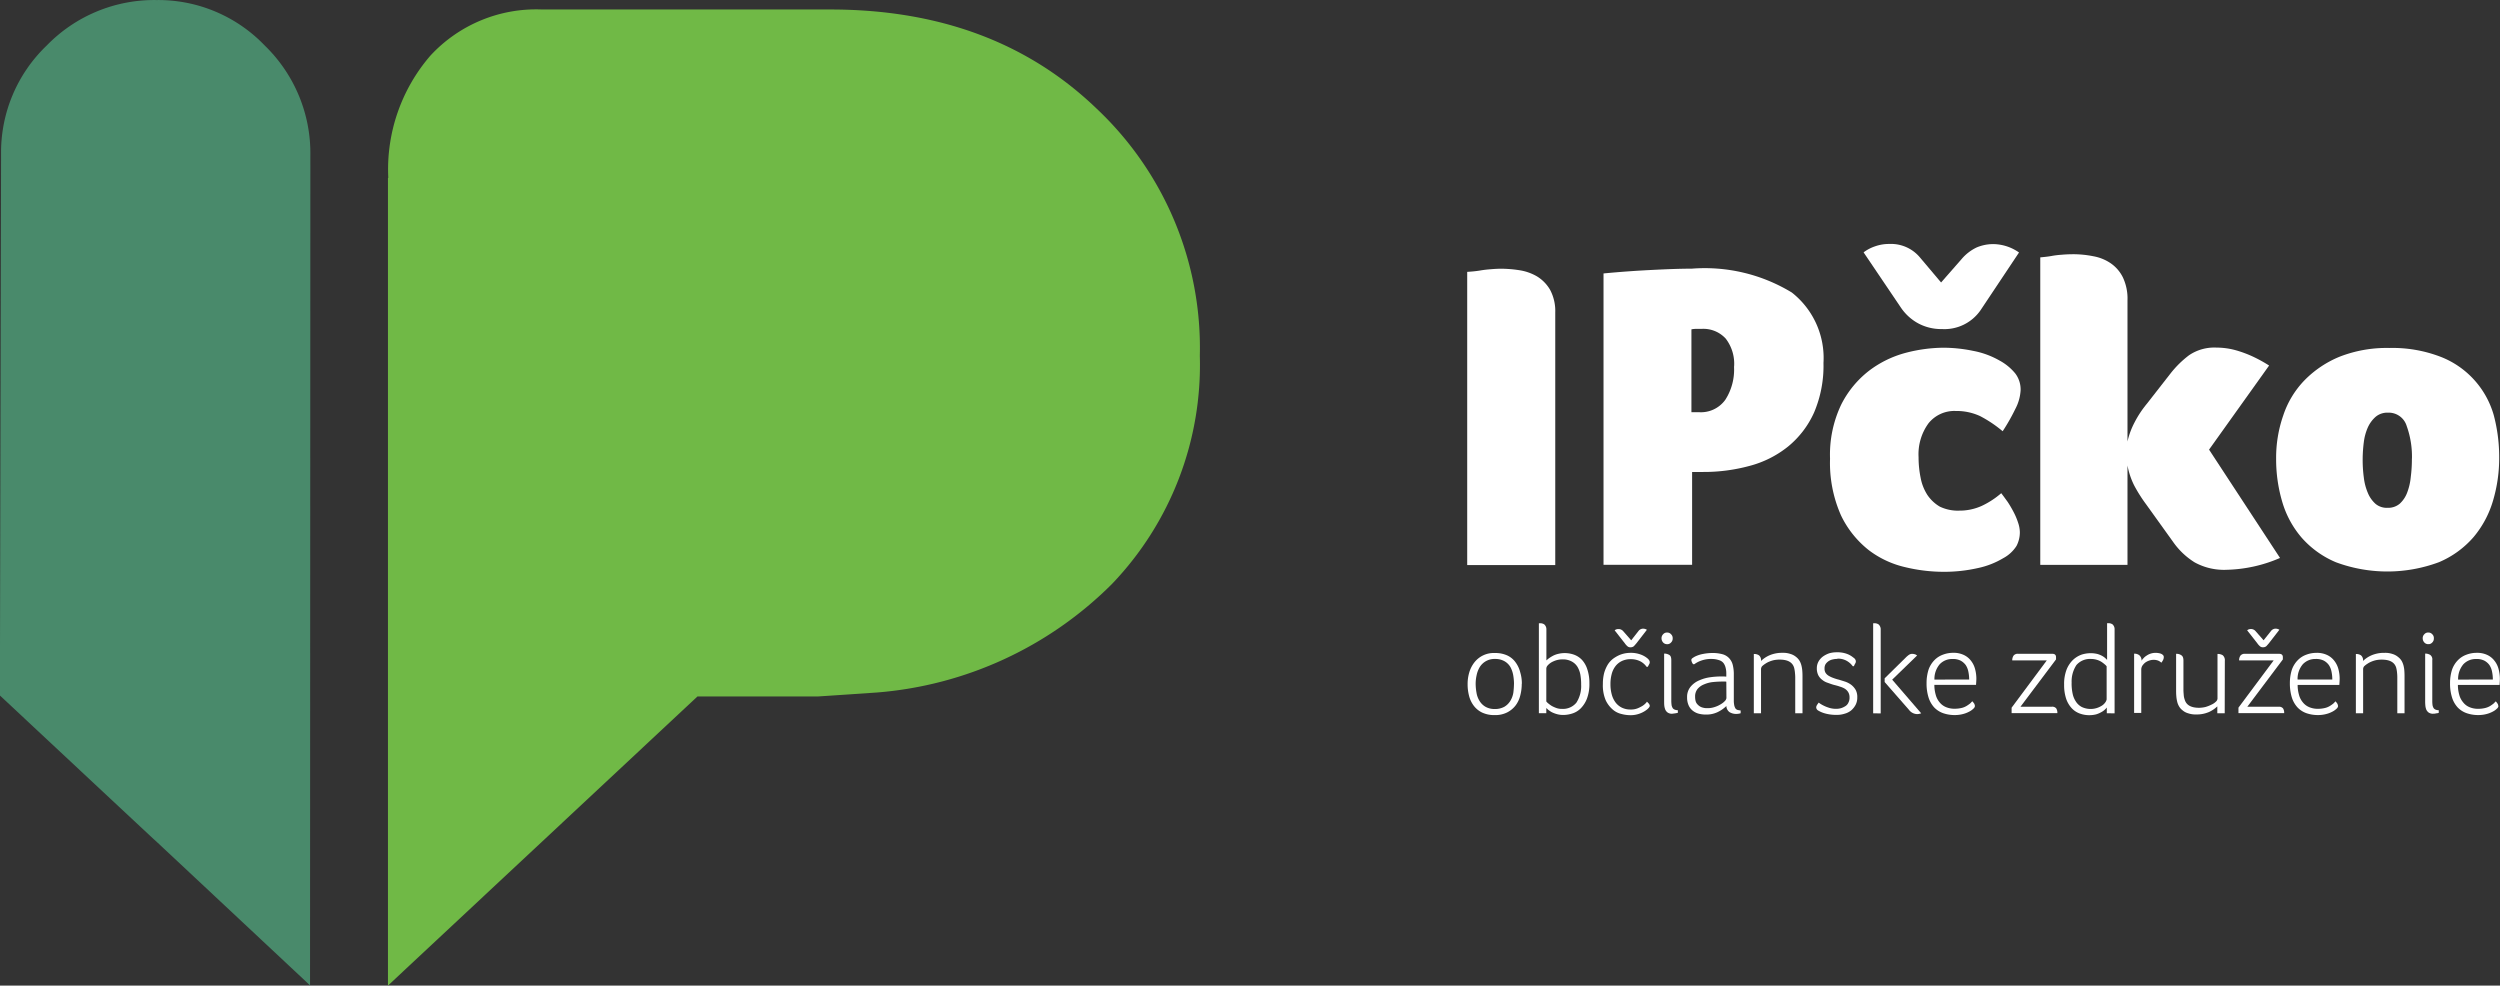
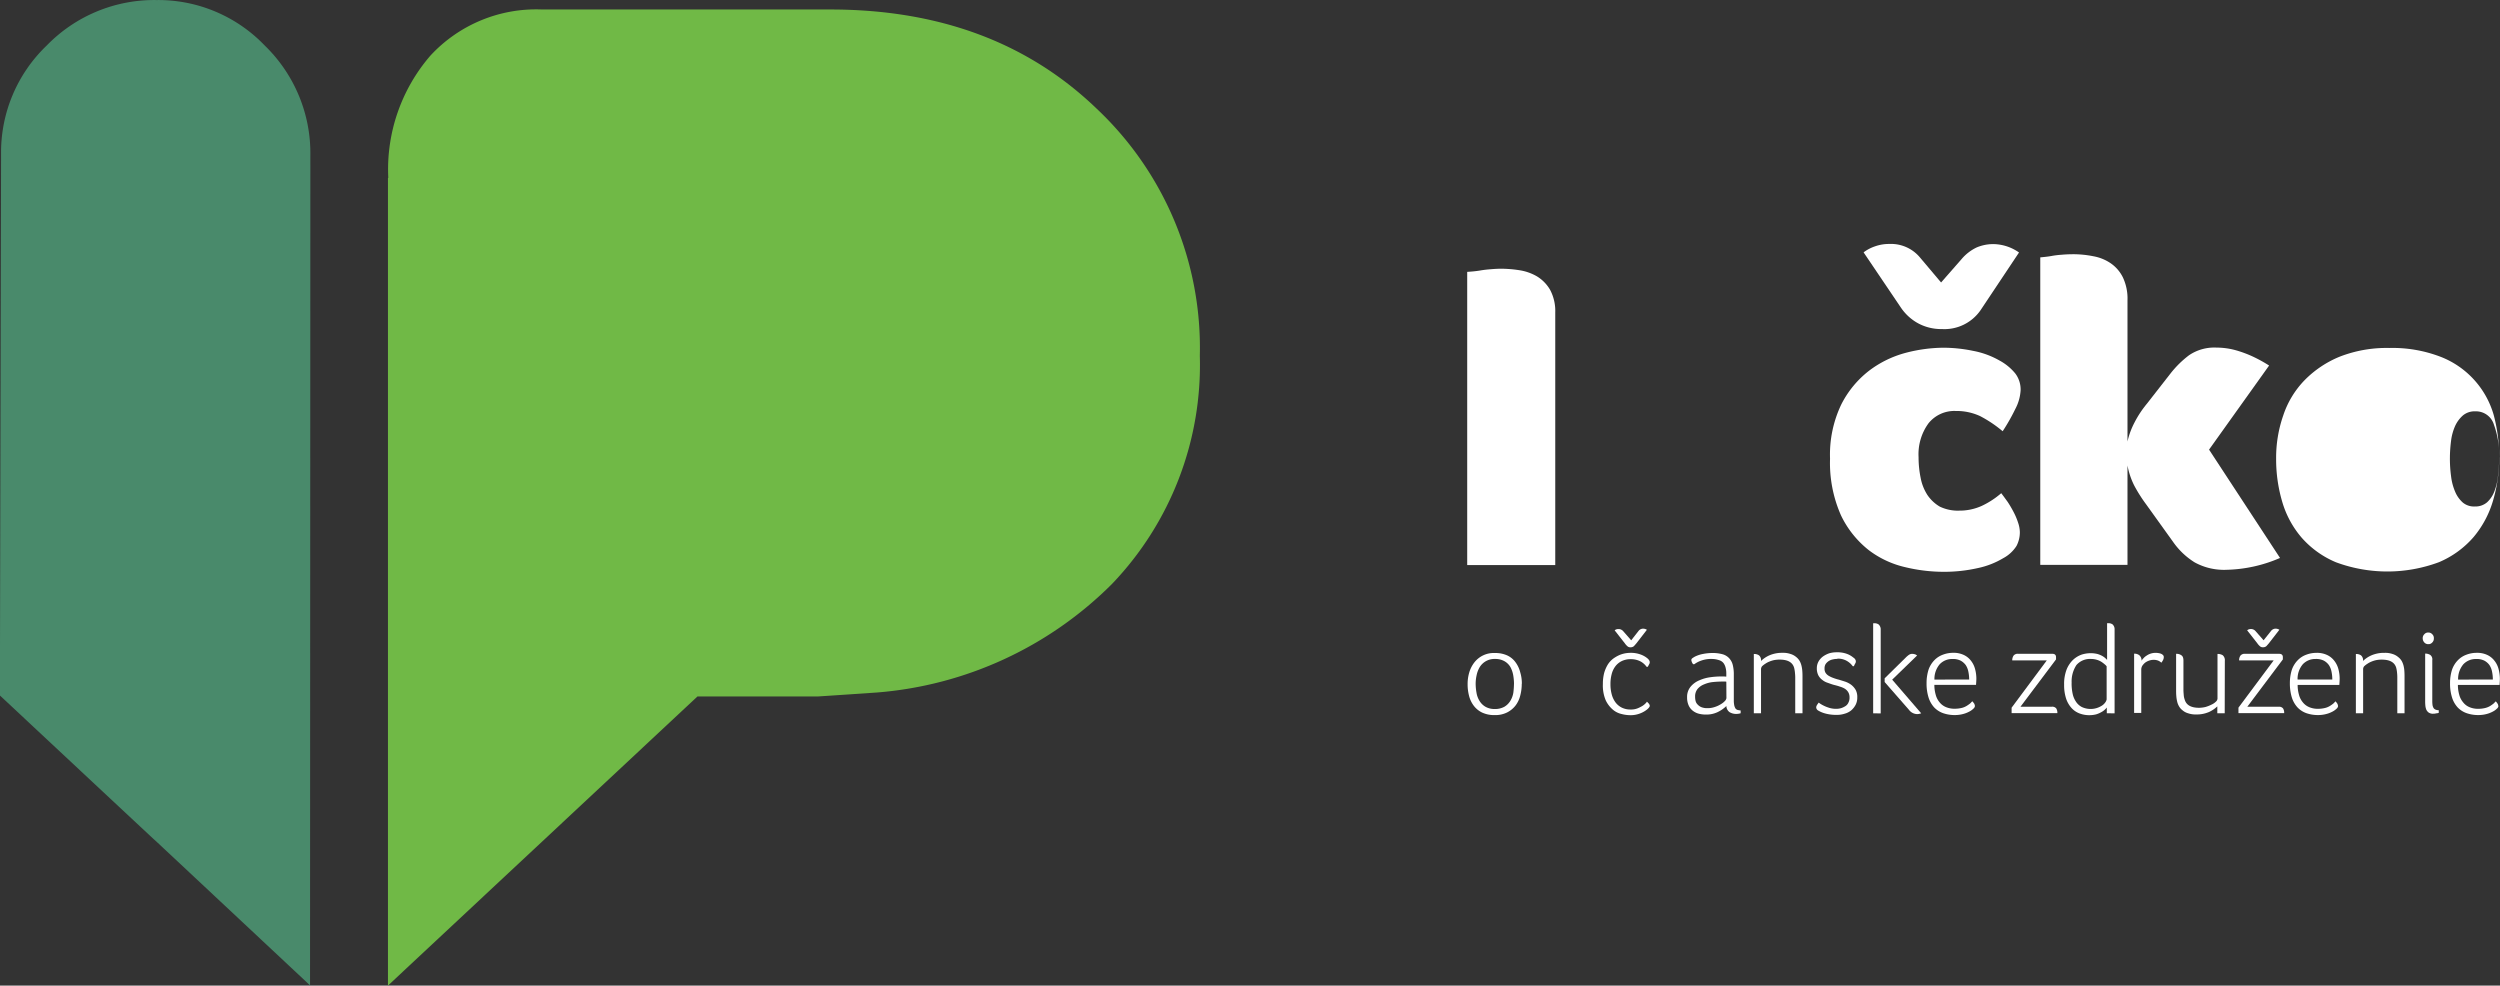
<svg xmlns="http://www.w3.org/2000/svg" width="120.728" height="47.595" viewBox="0 0 120.728 47.595">
  <rect x="0" y="0" width="120.728" height="47.595" fill="#333333" stroke="none" />
  <path d="M741.745,1208.043a7.134,7.134,0,0,1,2.2-5.236,7.241,7.241,0,0,1,5.3-2.2,7.129,7.129,0,0,1,5.236,2.2,7.241,7.241,0,0,1,2.2,5.3l-.016,40.083c-14.954-14,0,0-14.977-14Z" transform="translate(-741.693 -1200.605)" fill="#498a6b" />
  <path d="M977.405,1214.529a8.4,8.4,0,0,1,2.036-5.907,6.956,6.956,0,0,1,5.394-2.226h13.912q7.894,0,12.871,4.794a15.861,15.861,0,0,1,4.977,11.924,15.291,15.291,0,0,1-4.237,11.019A18.071,18.071,0,0,1,1001,1239.38l-2.846.191h-5.819l-14.946,13.962v-39Z" transform="translate(-958.654 -1205.938)" fill="#70b946" />
  <g transform="translate(70.853 11.779)">
    <g transform="translate(0 0)">
      <path d="M1637.152,1378.208H1632.9v-14.16c.214-.014.412-.031.612-.064a5.317,5.317,0,0,1,.535-.064c.191-.016.341-.024.485-.024a5.864,5.864,0,0,1,.888.072,2.411,2.411,0,0,1,.843.294,1.84,1.84,0,0,1,.635.644,2.168,2.168,0,0,1,.254,1.1Z" transform="translate(-1632.9 -1362.698)" fill="#fff" />
-       <path d="M1726.322,1368.356a5.756,5.756,0,0,1-.454,2.393,4.5,4.5,0,0,1-1.249,1.637,4.982,4.982,0,0,1-1.86.939,8.435,8.435,0,0,1-2.274.295h-.507v4.484H1715.7v-14.071q1.122-.108,2.289-.167c.78-.04,1.428-.064,1.972-.064a8.087,8.087,0,0,1,4.832,1.152,4.018,4.018,0,0,1,1.529,3.4Zm-4.316.174a1.989,1.989,0,0,0-.406-1.351,1.46,1.46,0,0,0-1.161-.469h-.246a1.128,1.128,0,0,0-.248.023v4h.357a1.45,1.45,0,0,0,1.28-.6,2.692,2.692,0,0,0,.42-1.606Z" transform="translate(-1709.117 -1362.607)" fill="#fff" />
      <path d="M1859.538,1361.679a2.589,2.589,0,0,0,1.089-.23,4.083,4.083,0,0,0,.939-.612c.1.127.2.27.311.421a5.531,5.531,0,0,1,.285.486,3.257,3.257,0,0,1,.215.507,1.521,1.521,0,0,1,.088.469,1.427,1.427,0,0,1-.159.66,1.707,1.707,0,0,1-.644.595,3.978,3.978,0,0,1-1.216.476,7.347,7.347,0,0,1-1.686.182,7.905,7.905,0,0,1-1.828-.223,4.607,4.607,0,0,1-1.765-.825,4.743,4.743,0,0,1-1.336-1.67,6.248,6.248,0,0,1-.532-2.742,5.617,5.617,0,0,1,.541-2.618,4.778,4.778,0,0,1,1.351-1.638,5.076,5.076,0,0,1,1.764-.859,7.418,7.418,0,0,1,1.781-.246,7.078,7.078,0,0,1,1.47.151,4.077,4.077,0,0,1,1.28.469,2.53,2.53,0,0,1,.762.628,1.283,1.283,0,0,1,.254.8,2.181,2.181,0,0,1-.254.906,9.4,9.4,0,0,1-.613,1.079,5.956,5.956,0,0,0-1.089-.731,2.707,2.707,0,0,0-1.176-.247,1.6,1.6,0,0,0-1.32.6,2.535,2.535,0,0,0-.476,1.629,5,5,0,0,0,.1,1,2.315,2.315,0,0,0,.325.825,1.867,1.867,0,0,0,.6.564,2.026,2.026,0,0,0,.939.195Zm.113-12.147a2.175,2.175,0,0,1,.731-.564,2.066,2.066,0,0,1,.818-.16,2.209,2.209,0,0,1,1.225.405l-1.861,2.792a2.121,2.121,0,0,1-1.86.906,2.351,2.351,0,0,1-1.152-.278,2.387,2.387,0,0,1-.833-.761l-1.8-2.666a1.949,1.949,0,0,1,.541-.286,2.021,2.021,0,0,1,.707-.119,1.817,1.817,0,0,1,1.46.635l1.034,1.225Z" transform="translate(-1835.777 -1348.799)" fill="#fff" />
      <path d="M1986.1,1367.157a7.092,7.092,0,0,1-.571-.907,3.664,3.664,0,0,1-.317-.952v4.8H1981v-14.85c.166-.016.342-.032.524-.064a4.329,4.329,0,0,1,.517-.064c.19-.017.373-.024.557-.024a4.957,4.957,0,0,1,.978.1,2.156,2.156,0,0,1,.833.342,1.781,1.781,0,0,1,.58.675,2.4,2.4,0,0,1,.223,1.113v6.812a3.772,3.772,0,0,1,.342-.922,4.955,4.955,0,0,1,.595-.9l1.142-1.463a4.859,4.859,0,0,1,.888-.875,2.17,2.17,0,0,1,1.333-.373,3.511,3.511,0,0,1,.952.134,5.509,5.509,0,0,1,.825.31,6.879,6.879,0,0,1,.762.422l-2.9,4.061,3.427,5.231a6.818,6.818,0,0,1-2.558.571,2.942,2.942,0,0,1-1.564-.357,3.562,3.562,0,0,1-1-.931Z" transform="translate(-1953.326 -1354.598)" fill="#fff" />
-       <path d="M2135.067,1417.19a7.219,7.219,0,0,1-.294,2.083,4.849,4.849,0,0,1-.937,1.764,4.552,4.552,0,0,1-1.671,1.217,7.131,7.131,0,0,1-4.977.008,4.538,4.538,0,0,1-1.661-1.19,4.666,4.666,0,0,1-.938-1.733,7.242,7.242,0,0,1-.294-2.082,6.217,6.217,0,0,1,.342-2.082,4.443,4.443,0,0,1,1.026-1.7,5.046,5.046,0,0,1,1.7-1.142,6.235,6.235,0,0,1,2.393-.421,6.481,6.481,0,0,1,2.472.422,4.276,4.276,0,0,1,2.578,2.829A7.9,7.9,0,0,1,2135.067,1417.19Zm-4.213.064a4.369,4.369,0,0,0-.254-1.573.905.905,0,0,0-.9-.645.882.882,0,0,0-.589.191,1.521,1.521,0,0,0-.381.507,2.529,2.529,0,0,0-.2.723,6.71,6.71,0,0,0-.056.825,6.436,6.436,0,0,0,.056.888,2.68,2.68,0,0,0,.2.755,1.444,1.444,0,0,0,.367.516.849.849,0,0,0,.58.19.863.863,0,0,0,.589-.2,1.372,1.372,0,0,0,.357-.535,2.852,2.852,0,0,0,.174-.755,6.693,6.693,0,0,0,.054-.893Z" transform="translate(-2085.231 -1406.887)" fill="#fff" />
+       <path d="M2135.067,1417.19a7.219,7.219,0,0,1-.294,2.083,4.849,4.849,0,0,1-.937,1.764,4.552,4.552,0,0,1-1.671,1.217,7.131,7.131,0,0,1-4.977.008,4.538,4.538,0,0,1-1.661-1.19,4.666,4.666,0,0,1-.938-1.733,7.242,7.242,0,0,1-.294-2.082,6.217,6.217,0,0,1,.342-2.082,4.443,4.443,0,0,1,1.026-1.7,5.046,5.046,0,0,1,1.7-1.142,6.235,6.235,0,0,1,2.393-.421,6.481,6.481,0,0,1,2.472.422,4.276,4.276,0,0,1,2.578,2.829A7.9,7.9,0,0,1,2135.067,1417.19Za4.369,4.369,0,0,0-.254-1.573.905.905,0,0,0-.9-.645.882.882,0,0,0-.589.191,1.521,1.521,0,0,0-.381.507,2.529,2.529,0,0,0-.2.723,6.71,6.71,0,0,0-.056.825,6.436,6.436,0,0,0,.056.888,2.68,2.68,0,0,0,.2.755,1.444,1.444,0,0,0,.367.516.849.849,0,0,0,.58.19.863.863,0,0,0,.589-.2,1.372,1.372,0,0,0,.357-.535,2.852,2.852,0,0,0,.174-.755,6.693,6.693,0,0,0,.054-.893Z" transform="translate(-2085.231 -1406.887)" fill="#fff" />
    </g>
    <g transform="translate(0.021 18.316)">
      <path d="M1635.721,1598.787a2.181,2.181,0,0,1-.072.565,1.316,1.316,0,0,1-.229.485,1.2,1.2,0,0,1-.407.333,1.265,1.265,0,0,1-.6.127,1.374,1.374,0,0,1-.6-.119,1.11,1.11,0,0,1-.406-.328,1.323,1.323,0,0,1-.229-.476,2.171,2.171,0,0,1-.071-.564,1.94,1.94,0,0,1,.079-.571,1.456,1.456,0,0,1,.247-.485,1.185,1.185,0,0,1,.992-.454,1.381,1.381,0,0,1,.6.119,1.028,1.028,0,0,1,.4.334,1.386,1.386,0,0,1,.222.476,1.839,1.839,0,0,1,.079.556Zm-.374,0a2.565,2.565,0,0,0-.039-.421,1.3,1.3,0,0,0-.135-.389.778.778,0,0,0-.279-.277.887.887,0,0,0-.461-.113.833.833,0,0,0-.74.391,1.246,1.246,0,0,0-.15.389,1.935,1.935,0,0,0-.048.421,2.513,2.513,0,0,0,.041.429,1.054,1.054,0,0,0,.143.39.813.813,0,0,0,.286.286.877.877,0,0,0,.452.111.927.927,0,0,0,.469-.111.835.835,0,0,0,.286-.286,1.1,1.1,0,0,0,.143-.39,3.9,3.9,0,0,0,.031-.429Z" transform="translate(-1633.108 -1595.86)" fill="#fff" />
-       <path d="M1676.4,1583.549V1579.2h.064a.321.321,0,0,1,.087.009.394.394,0,0,1,.1.04.305.305,0,0,1,.08.1.318.318,0,0,1,.032.159v1.487a1.545,1.545,0,0,1,.119-.1,1.886,1.886,0,0,1,.19-.119,1.056,1.056,0,0,1,.254-.095,1.342,1.342,0,0,1,.779.04.987.987,0,0,1,.381.254,1.217,1.217,0,0,1,.254.453,2.059,2.059,0,0,1,.1.668,2.013,2.013,0,0,1-.119.746,1.37,1.37,0,0,1-.3.469.988.988,0,0,1-.406.247,1.416,1.416,0,0,1-.429.071,1.092,1.092,0,0,1-.342-.048,1.263,1.263,0,0,1-.247-.1,1.658,1.658,0,0,1-.16-.112.439.439,0,0,0-.078-.072v.247h-.357Zm2.042-1.407a2.758,2.758,0,0,0-.039-.462,1.151,1.151,0,0,0-.143-.381.736.736,0,0,0-.277-.254.877.877,0,0,0-.423-.1,1.05,1.05,0,0,0-.468.1.766.766,0,0,0-.286.215.24.24,0,0,0-.047.135v1.581a.574.574,0,0,0,.1.1,1.479,1.479,0,0,0,.166.119,1.559,1.559,0,0,0,.224.1.774.774,0,0,0,.278.041.833.833,0,0,0,.684-.3,1.482,1.482,0,0,0,.229-.9Z" transform="translate(-1672.96 -1579.198)" fill="#fff" />
      <path d="M1717.423,1586.023a1.138,1.138,0,0,1,.087.088.216.216,0,0,1,.056.111c0,.048-.039.1-.112.167a1.211,1.211,0,0,1-.317.191,1.244,1.244,0,0,1-.518.1,1.657,1.657,0,0,1-.412-.056.983.983,0,0,1-.429-.215,1.348,1.348,0,0,1-.342-.453,1.839,1.839,0,0,1-.135-.787,2.089,2.089,0,0,1,.064-.535,1.677,1.677,0,0,1,.174-.4,1.1,1.1,0,0,1,.254-.279,1.63,1.63,0,0,1,.294-.173,1.351,1.351,0,0,1,.286-.088,1.547,1.547,0,0,1,.254-.025,1.372,1.372,0,0,1,.516.088,1.085,1.085,0,0,1,.31.179.369.369,0,0,1,.087.1.173.173,0,0,1-.008.19c-.023.04-.039.079-.064.119h-.056a.851.851,0,0,0-.311-.27,1.01,1.01,0,0,0-.46-.1.967.967,0,0,0-.444.1.856.856,0,0,0-.3.254,1.063,1.063,0,0,0-.174.381,1.815,1.815,0,0,0-.056.468,1.867,1.867,0,0,0,.056.476,1.155,1.155,0,0,0,.174.389.857.857,0,0,0,.3.263.931.931,0,0,0,.445.1.84.84,0,0,0,.333-.056,1.674,1.674,0,0,0,.238-.119.807.807,0,0,0,.209-.19Zm-.4-3.411a.263.263,0,0,1,.112-.087.269.269,0,0,1,.111-.023.361.361,0,0,1,.1.016.268.268,0,0,1,.08.039l-.507.654c-.047.056-.087.1-.119.135a.244.244,0,0,1-.159.056.206.206,0,0,1-.16-.056.731.731,0,0,1-.119-.135l-.492-.628a.224.224,0,0,1,.08-.047.355.355,0,0,1,.1-.016.3.3,0,0,1,.23.1l.389.444Z" transform="translate(-1708.77 -1582.238)" fill="#fff" />
-       <path d="M1751.443,1585.178a.26.26,0,0,1-.08.2.232.232,0,0,1-.19.08.247.247,0,0,1-.19-.08.3.3,0,0,1-.079-.2.268.268,0,0,1,.079-.2.233.233,0,0,1,.19-.081.238.238,0,0,1,.19.081.254.254,0,0,1,.08.2Zm-.009,3.64a.39.39,0,0,1-.229-.055.356.356,0,0,1-.119-.144.765.765,0,0,1-.049-.2c-.007-.08-.007-.151-.007-.238v-2.269h.016a.476.476,0,0,1,.23.064c.072.04.1.127.1.254v1.963a1.707,1.707,0,0,0,.016.223.464.464,0,0,0,.056.135.212.212,0,0,0,.1.07.376.376,0,0,0,.144.025v.127a1.709,1.709,0,0,1-.254.04Z" transform="translate(-1741.541 -1584.445)" fill="#fff" />
      <path d="M1769.082,1600.208a.724.724,0,0,1-.222.032.6.6,0,0,1-.317-.088.381.381,0,0,1-.151-.294,1.557,1.557,0,0,1-.421.294,1.268,1.268,0,0,1-.571.119,1.348,1.348,0,0,1-.3-.032.784.784,0,0,1-.294-.127.688.688,0,0,1-.222-.254.92.92,0,0,1-.088-.421.761.761,0,0,1,.166-.507,1.07,1.07,0,0,1,.417-.309,1.952,1.952,0,0,1,.525-.151,3.949,3.949,0,0,1,.507-.039h.143c.047,0,.088.008.135.008v-.151a1.03,1.03,0,0,0-.033-.278.632.632,0,0,0-.1-.222.417.417,0,0,0-.214-.143,1.086,1.086,0,0,0-.357-.059,1.391,1.391,0,0,0-.508.08,1.24,1.24,0,0,0-.333.174h-.056a.406.406,0,0,1-.088-.2.11.11,0,0,1,.048-.088c.032-.024.07-.047.111-.072a1.477,1.477,0,0,1,.4-.135,2.4,2.4,0,0,1,.462-.047,1.8,1.8,0,0,1,.5.064.687.687,0,0,1,.317.2.736.736,0,0,1,.166.325,1.858,1.858,0,0,1,.048.454v1.224a1.2,1.2,0,0,0,.023.27.477.477,0,0,0,.064.151.222.222,0,0,0,.1.064c.04.008.087.016.143.024Zm-.692-1.523a.25.25,0,0,0-.079-.008h-.079a4.629,4.629,0,0,0-.476.023,1.425,1.425,0,0,0-.437.112.78.78,0,0,0-.317.222.569.569,0,0,0-.119.373.888.888,0,0,0,.023.207.37.37,0,0,0,.1.174.51.51,0,0,0,.182.127.764.764,0,0,0,.286.047,1.059,1.059,0,0,0,.357-.056,1.28,1.28,0,0,0,.294-.135.871.871,0,0,0,.2-.159.255.255,0,0,0,.07-.135Z" transform="translate(-1755.898 -1595.859)" fill="#fff" />
      <path d="M1807.351,1597.589a1.371,1.371,0,0,1,.406-.271,1.54,1.54,0,0,1,.634-.119,1.081,1.081,0,0,1,.381.055.752.752,0,0,1,.27.144.688.688,0,0,1,.174.2.886.886,0,0,1,.087.23,1.457,1.457,0,0,1,.04.271c.008.1.008.183.008.278v1.74H1809v-1.74c0-.079-.009-.168-.016-.247a1.51,1.51,0,0,0-.039-.215c-.08-.263-.311-.389-.7-.389a1.41,1.41,0,0,0-.254.022,1.23,1.23,0,0,0-.238.073,1,1,0,0,0-.207.111.923.923,0,0,0-.151.119.238.238,0,0,0-.047.151v2.115H1807v-2.863h.025a.409.409,0,0,1,.222.064.3.3,0,0,1,.1.271Z" transform="translate(-1793.18 -1595.768)" fill="#fff" />
      <path d="M1846.014,1597.4a.962.962,0,0,0-.215.023.579.579,0,0,0-.2.079.54.54,0,0,0-.151.143.388.388,0,0,0-.055.223.362.362,0,0,0,.055.214.479.479,0,0,0,.16.143,1.263,1.263,0,0,0,.222.1,2.009,2.009,0,0,0,.262.08c.1.032.207.064.317.1a1.069,1.069,0,0,1,.278.151.871.871,0,0,1,.207.238.725.725,0,0,1,.079.365.752.752,0,0,1-.079.357.921.921,0,0,1-.215.271.855.855,0,0,1-.317.16,1.209,1.209,0,0,1-.389.056,1.974,1.974,0,0,1-.565-.072,1.316,1.316,0,0,1-.318-.135.191.191,0,0,1-.1-.143.232.232,0,0,1,.023-.1,1,1,0,0,1,.1-.143.9.9,0,0,0,.112.079,1.749,1.749,0,0,0,.42.182,1.1,1.1,0,0,0,.294.04.843.843,0,0,0,.247-.031.866.866,0,0,0,.214-.1.371.371,0,0,0,.144-.167.5.5,0,0,0,.055-.254.483.483,0,0,0-.064-.254.551.551,0,0,0-.167-.168,1.062,1.062,0,0,0-.238-.1c-.088-.032-.182-.056-.277-.08s-.2-.064-.3-.1a.786.786,0,0,1-.27-.143.652.652,0,0,1-.191-.222.743.743,0,0,1-.072-.342.655.655,0,0,1,.087-.333.782.782,0,0,1,.216-.238,1.2,1.2,0,0,1,.3-.151,1.283,1.283,0,0,1,.357-.047,1.328,1.328,0,0,1,.5.079,1.034,1.034,0,0,1,.3.174.268.268,0,0,1,.1.1.178.178,0,0,1-.008.191c-.025.04-.039.079-.063.127h-.056a.907.907,0,0,0-.31-.269.856.856,0,0,0-.429-.095Z" transform="translate(-1828.157 -1595.676)" fill="#fff" />
      <path d="M1879.5,1583.549V1579.2h.064a.33.33,0,0,1,.088.009.445.445,0,0,1,.1.04.3.3,0,0,1,.079.1.318.318,0,0,1,.033.168v4.038Zm.555-1.51v-.179l1.016-1a1.1,1.1,0,0,1,.159-.135.286.286,0,0,1,.16-.047.426.426,0,0,1,.1.014.354.354,0,0,1,.071.025.655.655,0,0,0,.063.039l-1.205,1.169,1.4,1.623a.555.555,0,0,1-.19.04.508.508,0,0,1-.4-.207Z" transform="translate(-1859.917 -1579.198)" fill="#fff" />
      <path d="M1914.329,1599.767a.189.189,0,0,1-.072.127.79.79,0,0,1-.2.143,1.336,1.336,0,0,1-.309.119,1.55,1.55,0,0,1-.406.048,1.68,1.68,0,0,1-.542-.089,1.116,1.116,0,0,1-.429-.271,1.275,1.275,0,0,1-.277-.476,2.239,2.239,0,0,1-.1-.7,2.127,2.127,0,0,1,.1-.668,1.253,1.253,0,0,1,.286-.454,1.1,1.1,0,0,1,.412-.261,1.376,1.376,0,0,1,.476-.087,1.149,1.149,0,0,1,.516.1.934.934,0,0,1,.351.278,1.092,1.092,0,0,1,.2.4,1.806,1.806,0,0,1,.064.461c0,.1-.009.2-.016.31h-2.012a1.7,1.7,0,0,0,.063.469.935.935,0,0,0,.182.364.774.774,0,0,0,.311.238,1.041,1.041,0,0,0,.437.08,1.376,1.376,0,0,0,.334-.04.814.814,0,0,0,.238-.1,1.64,1.64,0,0,0,.168-.119c.04-.039.072-.079.1-.1a1,1,0,0,1,.1.127q.015.046.025.093Zm-.277-1.279a1.881,1.881,0,0,0-.04-.381.864.864,0,0,0-.127-.317.744.744,0,0,0-.247-.214.808.808,0,0,0-.389-.079.823.823,0,0,0-.621.254,1.1,1.1,0,0,0-.254.74Z" transform="translate(-1889.832 -1595.768)" fill="#fff" />
      <path d="M1963.6,1600.668v-.27l1.7-2.285h-1.669a.4.4,0,0,1,.064-.23.253.253,0,0,1,.223-.087h1.653c.112,0,.174.056.174.159v.112l-1.717,2.285h1.51a.247.247,0,0,1,.215.078.389.389,0,0,1,.056.232H1963.6Z" transform="translate(-1937.331 -1596.318)" fill="#fff" />
      <path d="M1997.56,1583.55v-.278a.823.823,0,0,1-.278.23,1.134,1.134,0,0,1-.238.1,1.3,1.3,0,0,1-.317.04,1.32,1.32,0,0,1-.469-.079.991.991,0,0,1-.389-.254,1.281,1.281,0,0,1-.27-.454,2.1,2.1,0,0,1-.1-.684,1.941,1.941,0,0,1,.119-.731,1.33,1.33,0,0,1,.31-.468,1.2,1.2,0,0,1,.413-.254,1.467,1.467,0,0,1,.438-.07,1.389,1.389,0,0,1,.334.04,1.161,1.161,0,0,1,.238.1.9.9,0,0,1,.151.112l.072.072V1579.2h.064a.382.382,0,0,1,.088.008.474.474,0,0,1,.1.04.307.307,0,0,1,.079.1.315.315,0,0,1,.031.158v4.046Zm-1.7-1.455a2.4,2.4,0,0,0,.048.5,1.083,1.083,0,0,0,.159.389.767.767,0,0,0,.286.263,1,1,0,0,0,.731.047,1.057,1.057,0,0,0,.238-.112.572.572,0,0,0,.16-.151.356.356,0,0,0,.07-.15v-1.6a.616.616,0,0,0-.1-.1,1.511,1.511,0,0,0-.159-.119.884.884,0,0,0-.216-.095.975.975,0,0,0-.277-.04.866.866,0,0,0-.707.294,1.443,1.443,0,0,0-.23.874Z" transform="translate(-1966.694 -1579.2)" fill="#fff" />
      <path d="M2038.357,1597.581a.731.731,0,0,1,.095-.119.643.643,0,0,1,.151-.127.728.728,0,0,1,.19-.095.767.767,0,0,1,.238-.039.668.668,0,0,1,.127.009.612.612,0,0,1,.134.031.328.328,0,0,1,.1.064.136.136,0,0,1,.04.11.324.324,0,0,1-.039.143.862.862,0,0,1-.079.119.477.477,0,0,0-.151-.1.589.589,0,0,0-.23-.039.651.651,0,0,0-.215.04.7.7,0,0,0-.19.1.769.769,0,0,0-.135.151.362.362,0,0,0-.048.174v2.1H2038v-2.862h.024a.371.371,0,0,1,.223.072.319.319,0,0,1,.11.271Z" transform="translate(-2005.815 -1595.769)" fill="#fff" />
      <path d="M2065.851,1600.67h-.357v-.334a1.447,1.447,0,0,1-.4.272,1.5,1.5,0,0,1-.627.119,1.1,1.1,0,0,1-.381-.056.7.7,0,0,1-.271-.144.64.64,0,0,1-.174-.2.825.825,0,0,1-.088-.23,1.664,1.664,0,0,1-.04-.269c-.009-.1-.009-.183-.009-.279v-1.75h.026a.394.394,0,0,1,.228.07c.073.048.1.135.1.263v1.422c0,.08.009.168.015.247a.847.847,0,0,0,.047.214c.079.263.31.39.692.39a1.425,1.425,0,0,0,.312-.039,1.736,1.736,0,0,0,.285-.112.71.71,0,0,0,.215-.144.219.219,0,0,0,.079-.151v-2.154h.025a.45.45,0,0,1,.229.064.318.318,0,0,1,.1.271Z" transform="translate(-2029.291 -1596.32)" fill="#fff" />
      <path d="M2101.4,1586.587v-.272l1.7-2.281h-1.669a.394.394,0,0,1,.064-.23.254.254,0,0,1,.223-.088h1.653c.111,0,.173.056.173.16v.111l-1.717,2.285h1.511a.245.245,0,0,1,.214.079.382.382,0,0,1,.055.23H2101.4Zm1.573-3.976a.285.285,0,0,1,.223-.111.37.37,0,0,1,.1.016.274.274,0,0,1,.079.039l-.507.654c-.048.056-.088.1-.119.135a.241.241,0,0,1-.159.056.205.205,0,0,1-.159-.056.715.715,0,0,1-.119-.135l-.492-.628a.223.223,0,0,1,.08-.047.359.359,0,0,1,.094-.016.292.292,0,0,1,.23.1l.39.444Z" transform="translate(-2064.176 -1582.237)" fill="#fff" />
      <path d="M2134.93,1599.768a.194.194,0,0,1-.07.127.832.832,0,0,1-.2.143,1.327,1.327,0,0,1-.31.119,1.539,1.539,0,0,1-.4.048,1.676,1.676,0,0,1-.542-.088,1.1,1.1,0,0,1-.427-.27,1.263,1.263,0,0,1-.279-.476,2.272,2.272,0,0,1-.1-.7,2.118,2.118,0,0,1,.1-.668,1.256,1.256,0,0,1,.287-.454,1.088,1.088,0,0,1,.411-.261,1.38,1.38,0,0,1,.476-.087,1.145,1.145,0,0,1,.516.1.928.928,0,0,1,.351.278,1.1,1.1,0,0,1,.2.4,1.787,1.787,0,0,1,.063.462c0,.1-.008.2-.016.31h-2.013a1.694,1.694,0,0,0,.063.469.919.919,0,0,0,.182.364.778.778,0,0,0,.311.238,1.048,1.048,0,0,0,.437.081,1.361,1.361,0,0,0,.333-.041.815.815,0,0,0,.238-.1,1.531,1.531,0,0,0,.167-.119c.041-.039.072-.079.1-.1a1.1,1.1,0,0,1,.095.127.93.93,0,0,1,.025.093Zm-.279-1.279a1.847,1.847,0,0,0-.039-.381.865.865,0,0,0-.127-.317.727.727,0,0,0-.246-.215.814.814,0,0,0-.39-.079.825.825,0,0,0-.622.254,1.09,1.09,0,0,0-.253.74Z" transform="translate(-2092.895 -1595.769)" fill="#fff" />
      <path d="M2173.053,1597.59a1.367,1.367,0,0,1,.405-.27,1.542,1.542,0,0,1,.635-.119,1.078,1.078,0,0,1,.381.055.751.751,0,0,1,.269.145.669.669,0,0,1,.178.2.952.952,0,0,1,.088.23,1.421,1.421,0,0,1,.038.27c.007.1.007.183.007.278v1.74h-.349v-1.74a2.259,2.259,0,0,0-.015-.247,1.5,1.5,0,0,0-.039-.215c-.08-.263-.311-.389-.7-.389a1.4,1.4,0,0,0-.254.022,1.287,1.287,0,0,0-.238.073,1.064,1.064,0,0,0-.207.111.964.964,0,0,0-.151.119.227.227,0,0,0-.047.151v2.115h-.35v-2.863h.022a.409.409,0,0,1,.223.064.3.3,0,0,1,.1.271Z" transform="translate(-2129.81 -1595.769)" fill="#fff" />
      <path d="M2213.841,1585.178a.261.261,0,0,1-.079.2.236.236,0,0,1-.19.079.245.245,0,0,1-.19-.08.29.29,0,0,1-.079-.2.258.258,0,0,1,.079-.2.233.233,0,0,1,.19-.081.244.244,0,0,1,.191.081A.254.254,0,0,1,2213.841,1585.178Zm-.016,3.64a.4.4,0,0,1-.23-.055.367.367,0,0,1-.119-.144.718.718,0,0,1-.046-.2,2.214,2.214,0,0,1-.009-.238v-2.269h.014a.478.478,0,0,1,.23.064.267.267,0,0,1,.1.254v1.963a1.593,1.593,0,0,0,.014.224.459.459,0,0,0,.055.135.223.223,0,0,0,.1.07.376.376,0,0,0,.143.025v.127a.388.388,0,0,1-.127.024.371.371,0,0,1-.127.017Z" transform="translate(-2167.181 -1584.445)" fill="#fff" />
      <path d="M2232.329,1599.768a.19.19,0,0,1-.072.127.778.778,0,0,1-.2.143,1.333,1.333,0,0,1-.309.119,1.549,1.549,0,0,1-.406.048,1.68,1.68,0,0,1-.542-.089,1.108,1.108,0,0,1-.43-.27,1.265,1.265,0,0,1-.277-.476,2.2,2.2,0,0,1-.1-.7,2.083,2.083,0,0,1,.1-.668,1.242,1.242,0,0,1,.286-.454,1.1,1.1,0,0,1,.413-.261,1.369,1.369,0,0,1,.476-.087,1.151,1.151,0,0,1,.517.1.928.928,0,0,1,.35.279,1.073,1.073,0,0,1,.2.4,1.8,1.8,0,0,1,.064.462c0,.1-.007.2-.015.31h-2.012a1.714,1.714,0,0,0,.063.469.926.926,0,0,0,.185.364.752.752,0,0,0,.308.238,1.047,1.047,0,0,0,.438.081,1.372,1.372,0,0,0,.333-.041.839.839,0,0,0,.238-.1,1.61,1.61,0,0,0,.166-.119c.04-.039.072-.079.1-.1a1.03,1.03,0,0,1,.094.127.248.248,0,0,1,.025.093Zm-.269-1.279a1.935,1.935,0,0,0-.039-.381.884.884,0,0,0-.127-.317.709.709,0,0,0-.247-.214.809.809,0,0,0-.389-.079.825.825,0,0,0-.622.254,1.1,1.1,0,0,0-.254.74Z" transform="translate(-2182.551 -1595.769)" fill="#fff" />
    </g>
  </g>
</svg>